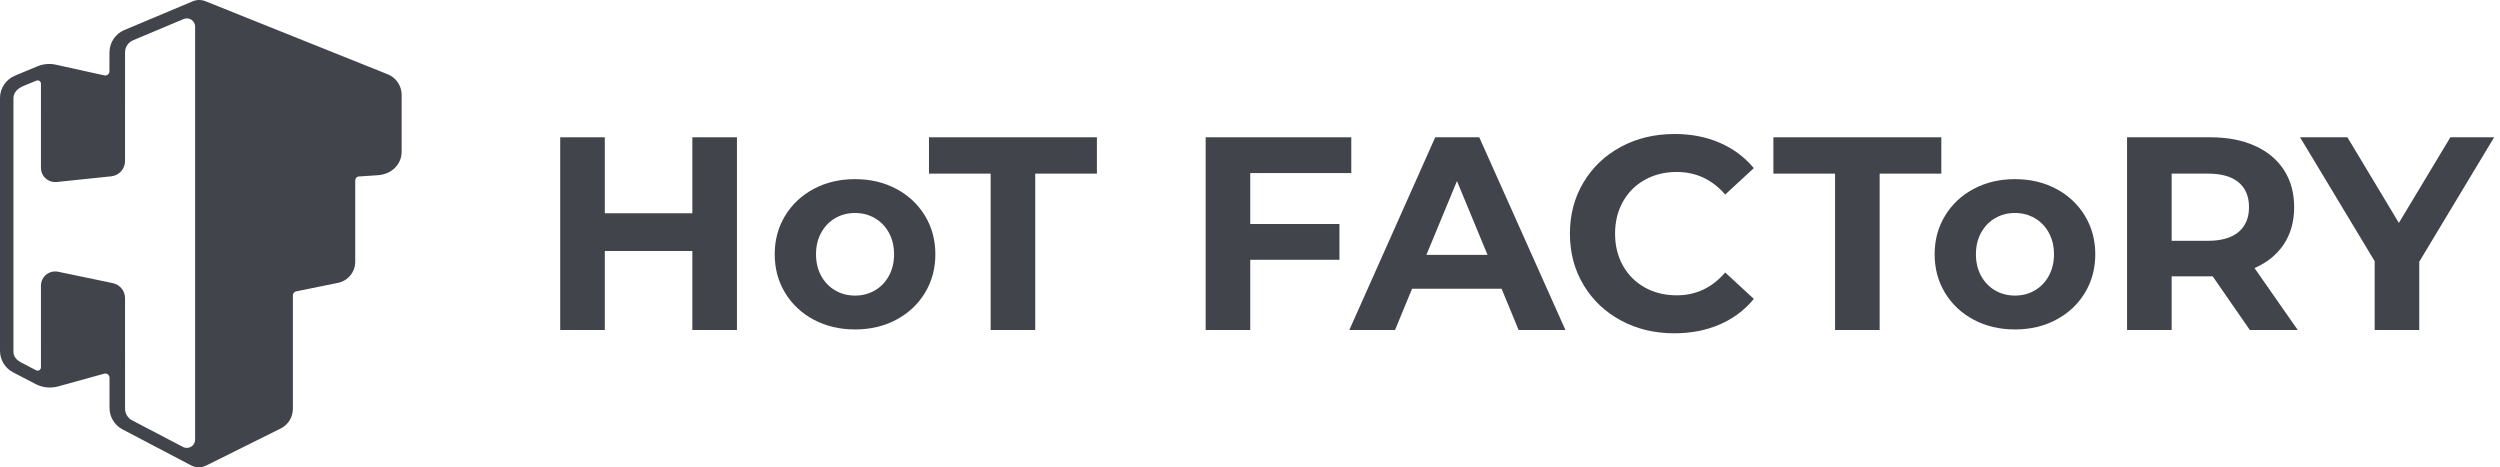
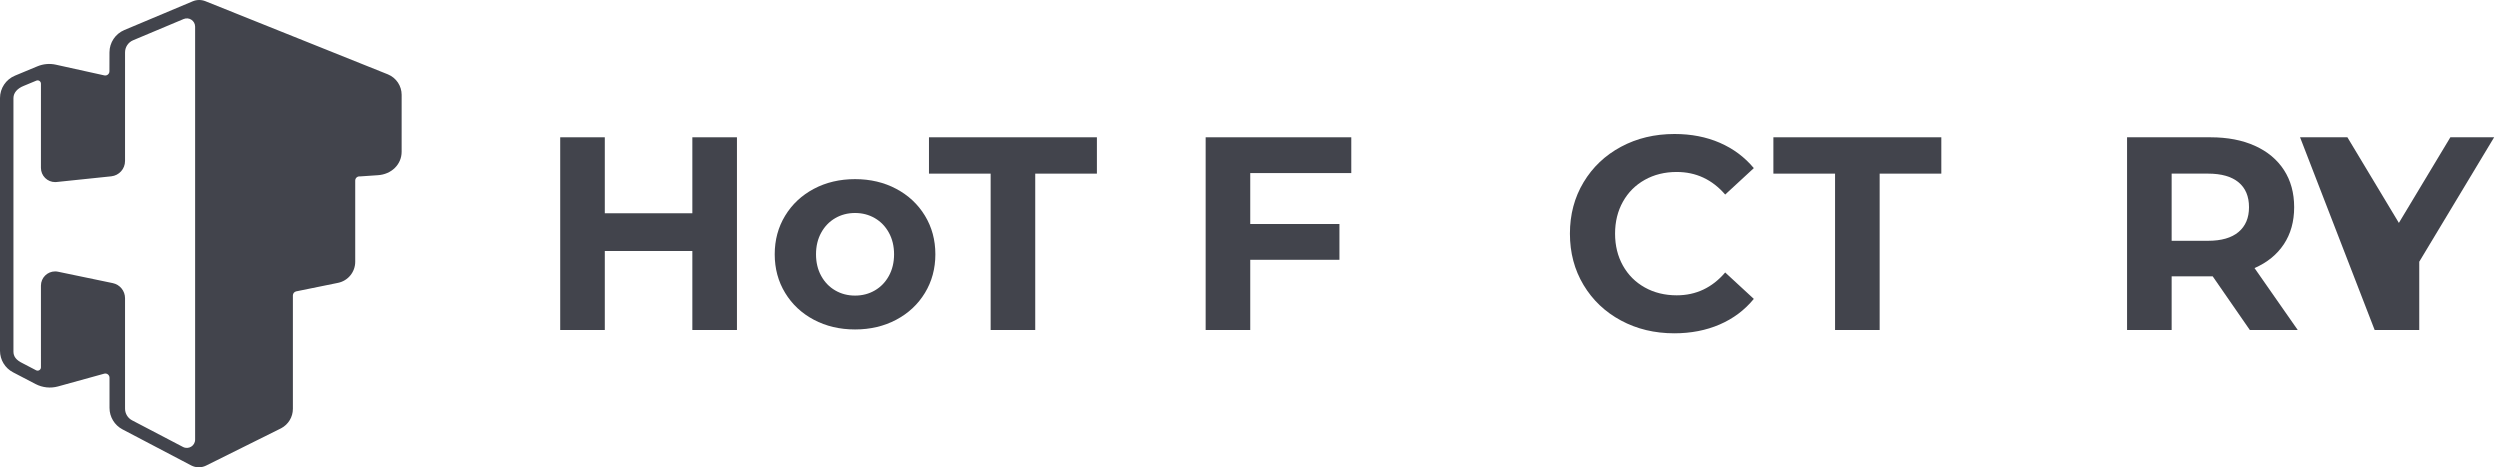
<svg xmlns="http://www.w3.org/2000/svg" width="214" height="40" viewBox="0 0 214 40" fill="none">
  <g clip-path="url(#clip0_326_521)">
    <path d="M63.083 11.752V28.248H59.265V21.485H51.771V28.248H47.954V11.752H51.771V18.256H59.265V11.752H63.083Z" fill="#42444C" />
    <path d="M69.665 27.37C68.623 26.817 67.804 26.051 67.209 25.073C66.613 24.095 66.316 22.993 66.316 21.767C66.316 20.542 66.613 19.441 67.209 18.463C67.804 17.485 68.623 16.719 69.665 16.165C70.708 15.611 71.884 15.334 73.192 15.334C74.5 15.334 75.675 15.611 76.717 16.165C77.76 16.719 78.579 17.484 79.174 18.463C79.769 19.441 80.067 20.542 80.067 21.767C80.067 22.993 79.769 24.095 79.174 25.073C78.579 26.051 77.76 26.817 76.717 27.37C75.675 27.924 74.499 28.201 73.192 28.201C71.884 28.201 70.708 27.924 69.665 27.37ZM74.888 24.86C75.395 24.566 75.795 24.151 76.09 23.614C76.384 23.078 76.532 22.463 76.532 21.767C76.532 21.072 76.384 20.457 76.09 19.921C75.795 19.384 75.395 18.969 74.888 18.674C74.381 18.38 73.816 18.232 73.192 18.232C72.567 18.232 72.001 18.38 71.495 18.674C70.988 18.969 70.587 19.384 70.293 19.921C69.998 20.457 69.851 21.072 69.851 21.767C69.851 22.462 69.998 23.079 70.293 23.614C70.587 24.151 70.988 24.566 71.495 24.86C72.001 25.155 72.567 25.302 73.192 25.302C73.817 25.302 74.381 25.155 74.888 24.86Z" fill="#42444C" />
    <path d="M84.799 14.863H79.52V11.752H93.895V14.863H88.616V28.248H84.799V14.863Z" fill="#42444C" />
    <path d="M107.021 14.815V19.175H114.656V22.238H107.021V28.248H103.204V11.752H115.67V14.815H107.021Z" fill="#42444C" />
-     <path d="M128.534 24.713H120.875L119.414 28.248H115.502L122.855 11.752H126.625L134.001 28.248H129.995L128.534 24.713ZM127.332 21.814L124.717 15.499L122.101 21.814H127.332H127.332Z" fill="#42444C" />
    <path d="M138.757 27.435C137.397 26.704 136.33 25.691 135.552 24.395C134.774 23.099 134.385 21.634 134.385 20C134.385 18.365 134.774 16.901 135.552 15.605C136.33 14.309 137.397 13.296 138.757 12.565C140.115 11.835 141.643 11.47 143.34 11.47C144.77 11.47 146.062 11.721 147.217 12.223C148.371 12.726 149.341 13.448 150.127 14.392L147.676 16.654C146.561 15.366 145.178 14.721 143.529 14.721C142.507 14.721 141.596 14.945 140.795 15.393C139.994 15.841 139.369 16.465 138.921 17.267C138.474 18.068 138.25 18.979 138.25 20C138.25 21.02 138.474 21.933 138.921 22.734C139.369 23.535 139.994 24.16 140.795 24.607C141.596 25.055 142.508 25.279 143.529 25.279C145.178 25.279 146.561 24.627 147.676 23.323L150.127 25.585C149.341 26.544 148.367 27.274 147.205 27.776C146.043 28.279 144.746 28.531 143.317 28.531C141.636 28.531 140.115 28.166 138.757 27.435Z" fill="#42444C" />
    <path d="M157.081 14.863H151.802V11.752H166.177V14.863H160.898V28.248H157.081V14.863Z" fill="#42444C" />
-     <path d="M168.954 27.37C167.911 26.817 167.093 26.051 166.498 25.073C165.902 24.095 165.605 22.993 165.605 21.767C165.605 20.542 165.902 19.441 166.498 18.463C167.093 17.485 167.911 16.719 168.954 16.165C169.997 15.611 171.172 15.334 172.481 15.334C173.789 15.334 174.964 15.611 176.006 16.165C177.049 16.719 177.868 17.484 178.463 18.463C179.058 19.441 179.356 20.542 179.356 21.767C179.356 22.993 179.058 24.095 178.463 25.073C177.868 26.051 177.049 26.817 176.006 27.37C174.964 27.924 173.788 28.201 172.481 28.201C171.173 28.201 169.997 27.924 168.954 27.37ZM174.177 24.86C174.684 24.566 175.084 24.151 175.379 23.614C175.673 23.078 175.821 22.463 175.821 21.767C175.821 21.072 175.673 20.457 175.379 19.921C175.084 19.384 174.684 18.969 174.177 18.674C173.67 18.38 173.105 18.232 172.481 18.232C171.856 18.232 171.29 18.38 170.783 18.674C170.277 18.969 169.876 19.384 169.581 19.921C169.287 20.457 169.139 21.072 169.139 21.767C169.139 22.462 169.287 23.079 169.581 23.614C169.876 24.151 170.277 24.566 170.783 24.86C171.29 25.155 171.856 25.302 172.481 25.302C173.106 25.302 173.67 25.155 174.177 24.86Z" fill="#42444C" />
    <path d="M192.586 28.248L189.405 23.652H185.893V28.248H182.076V11.752H189.216C190.677 11.752 191.946 11.996 193.022 12.482C194.098 12.97 194.927 13.661 195.508 14.556C196.089 15.452 196.38 16.512 196.38 17.738C196.38 18.963 196.085 20.02 195.496 20.907C194.907 21.795 194.071 22.475 192.987 22.946L196.687 28.248H192.586V28.248ZM191.62 15.605C191.022 15.11 190.151 14.862 189.004 14.862H185.893V20.612H189.004C190.151 20.612 191.023 20.361 191.62 19.858C192.217 19.356 192.515 18.649 192.515 17.737C192.515 16.81 192.217 16.099 191.62 15.605Z" fill="#42444C" />
-     <path d="M207.088 22.403V28.248H203.271V22.356L196.885 11.752H200.938L205.344 19.081L209.751 11.752H213.498L207.088 22.403Z" fill="#42444C" />
+     <path d="M207.088 22.403V28.248H203.271L196.885 11.752H200.938L205.344 19.081L209.751 11.752H213.498L207.088 22.403Z" fill="#42444C" />
    <path d="M33.212 6.369L17.58 0.102C17.233 -0.037 16.846 -0.034 16.502 0.11L10.642 2.572C9.873 2.895 9.373 3.646 9.371 4.48L9.367 6.106C9.366 6.334 9.155 6.504 8.932 6.454L4.785 5.538C4.254 5.42 3.7 5.469 3.197 5.679L1.277 6.478C0.504 6.8 0 7.556 0 8.394V30.029C0 30.802 0.431 31.512 1.117 31.869L3.045 32.874C3.639 33.183 4.327 33.256 4.972 33.077L8.921 31.986C9.149 31.923 9.374 32.094 9.374 32.33V34.917C9.374 35.689 9.802 36.396 10.485 36.754L16.369 39.842C16.767 40.049 17.24 40.054 17.642 39.854L24.064 36.661C24.683 36.336 25.071 35.695 25.071 34.996V25.29C25.071 25.12 25.191 24.974 25.357 24.94L28.934 24.212C29.791 24.038 30.407 23.284 30.407 22.41V15.457C30.407 15.245 30.591 15.079 30.802 15.102L32.347 14.997C33.504 14.925 34.38 14.081 34.38 12.988L34.381 8.118C34.381 7.352 33.919 6.662 33.211 6.369L33.212 6.369ZM16.702 37.633C16.702 38.165 16.137 38.507 15.665 38.26L11.307 35.98C10.936 35.785 10.704 35.403 10.704 34.982L10.703 25.524C10.703 24.9 10.265 24.362 9.655 24.235L4.967 23.259C4.886 23.242 4.802 23.233 4.719 23.233C4.049 23.233 3.504 23.779 3.504 24.45L3.505 31.443C3.505 31.656 3.278 31.794 3.089 31.695L1.937 31.094C1.377 30.823 1.151 30.517 1.151 30.095V8.395C1.151 7.938 1.495 7.565 2.024 7.354L3.112 6.902C3.299 6.824 3.505 6.961 3.505 7.164L3.504 14.371C3.504 14.697 3.631 15.003 3.863 15.234C4.093 15.462 4.397 15.587 4.72 15.587C4.762 15.587 4.804 15.584 4.846 15.58L9.523 15.093C10.194 15.023 10.703 14.457 10.703 13.783L10.704 4.484C10.704 4.029 10.975 3.622 11.394 3.446L15.719 1.629C16.186 1.433 16.702 1.776 16.702 2.283V37.633Z" fill="#42444C" />
  </g>
  <defs>
    <clipPath id="clip0_326_521">
      <rect width="213.498" height="40" fill="white" />
    </clipPath>
  </defs>
</svg>